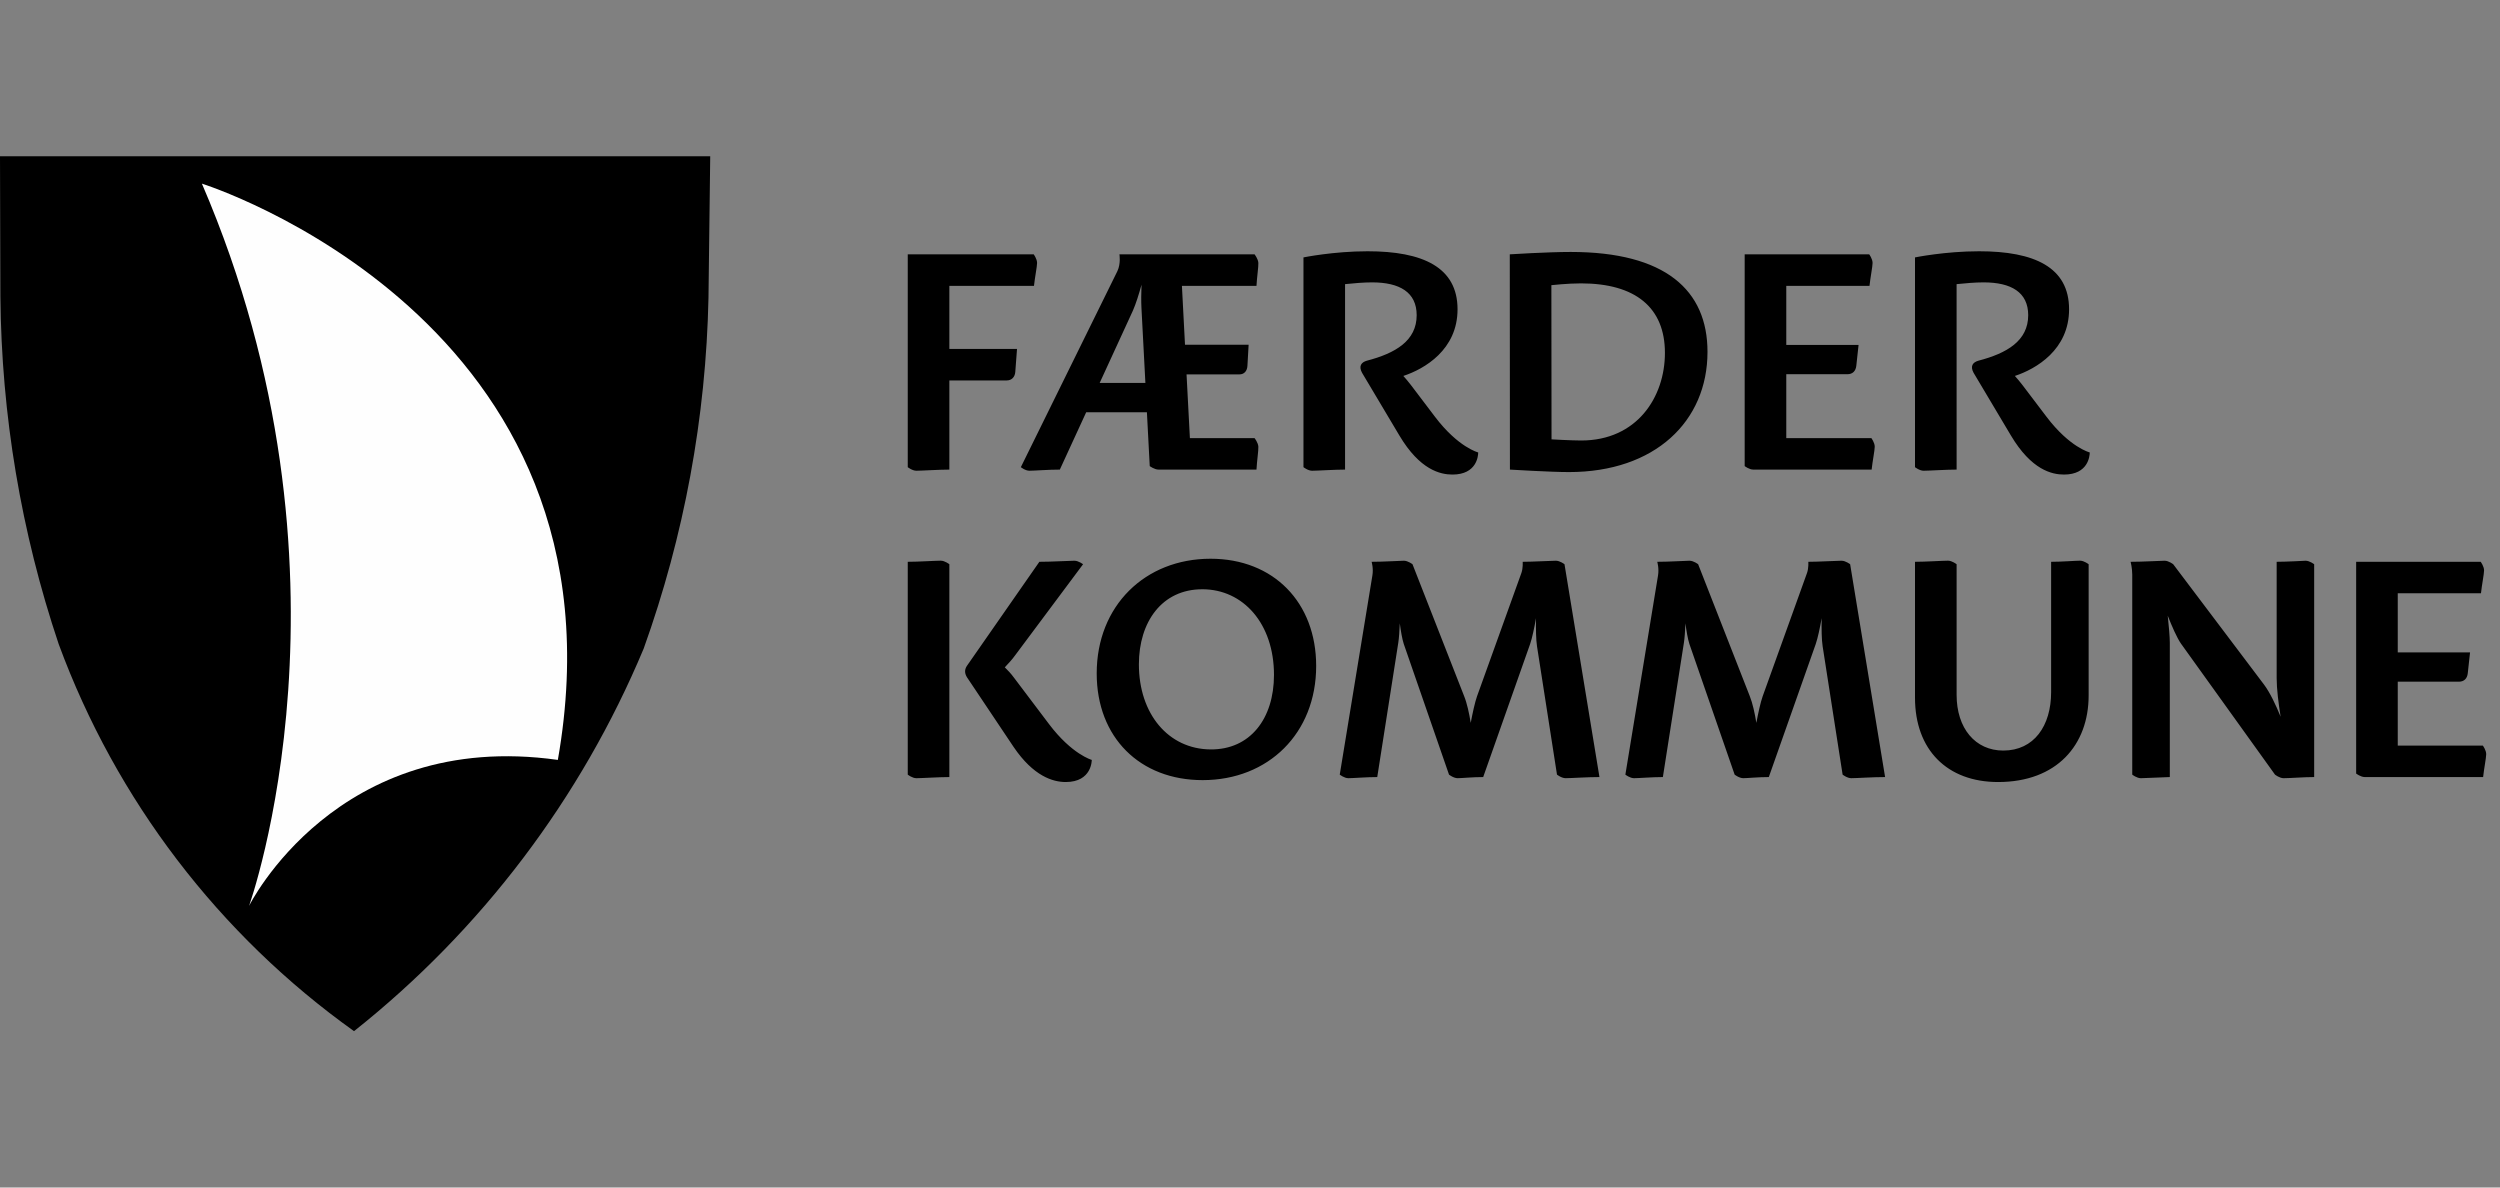
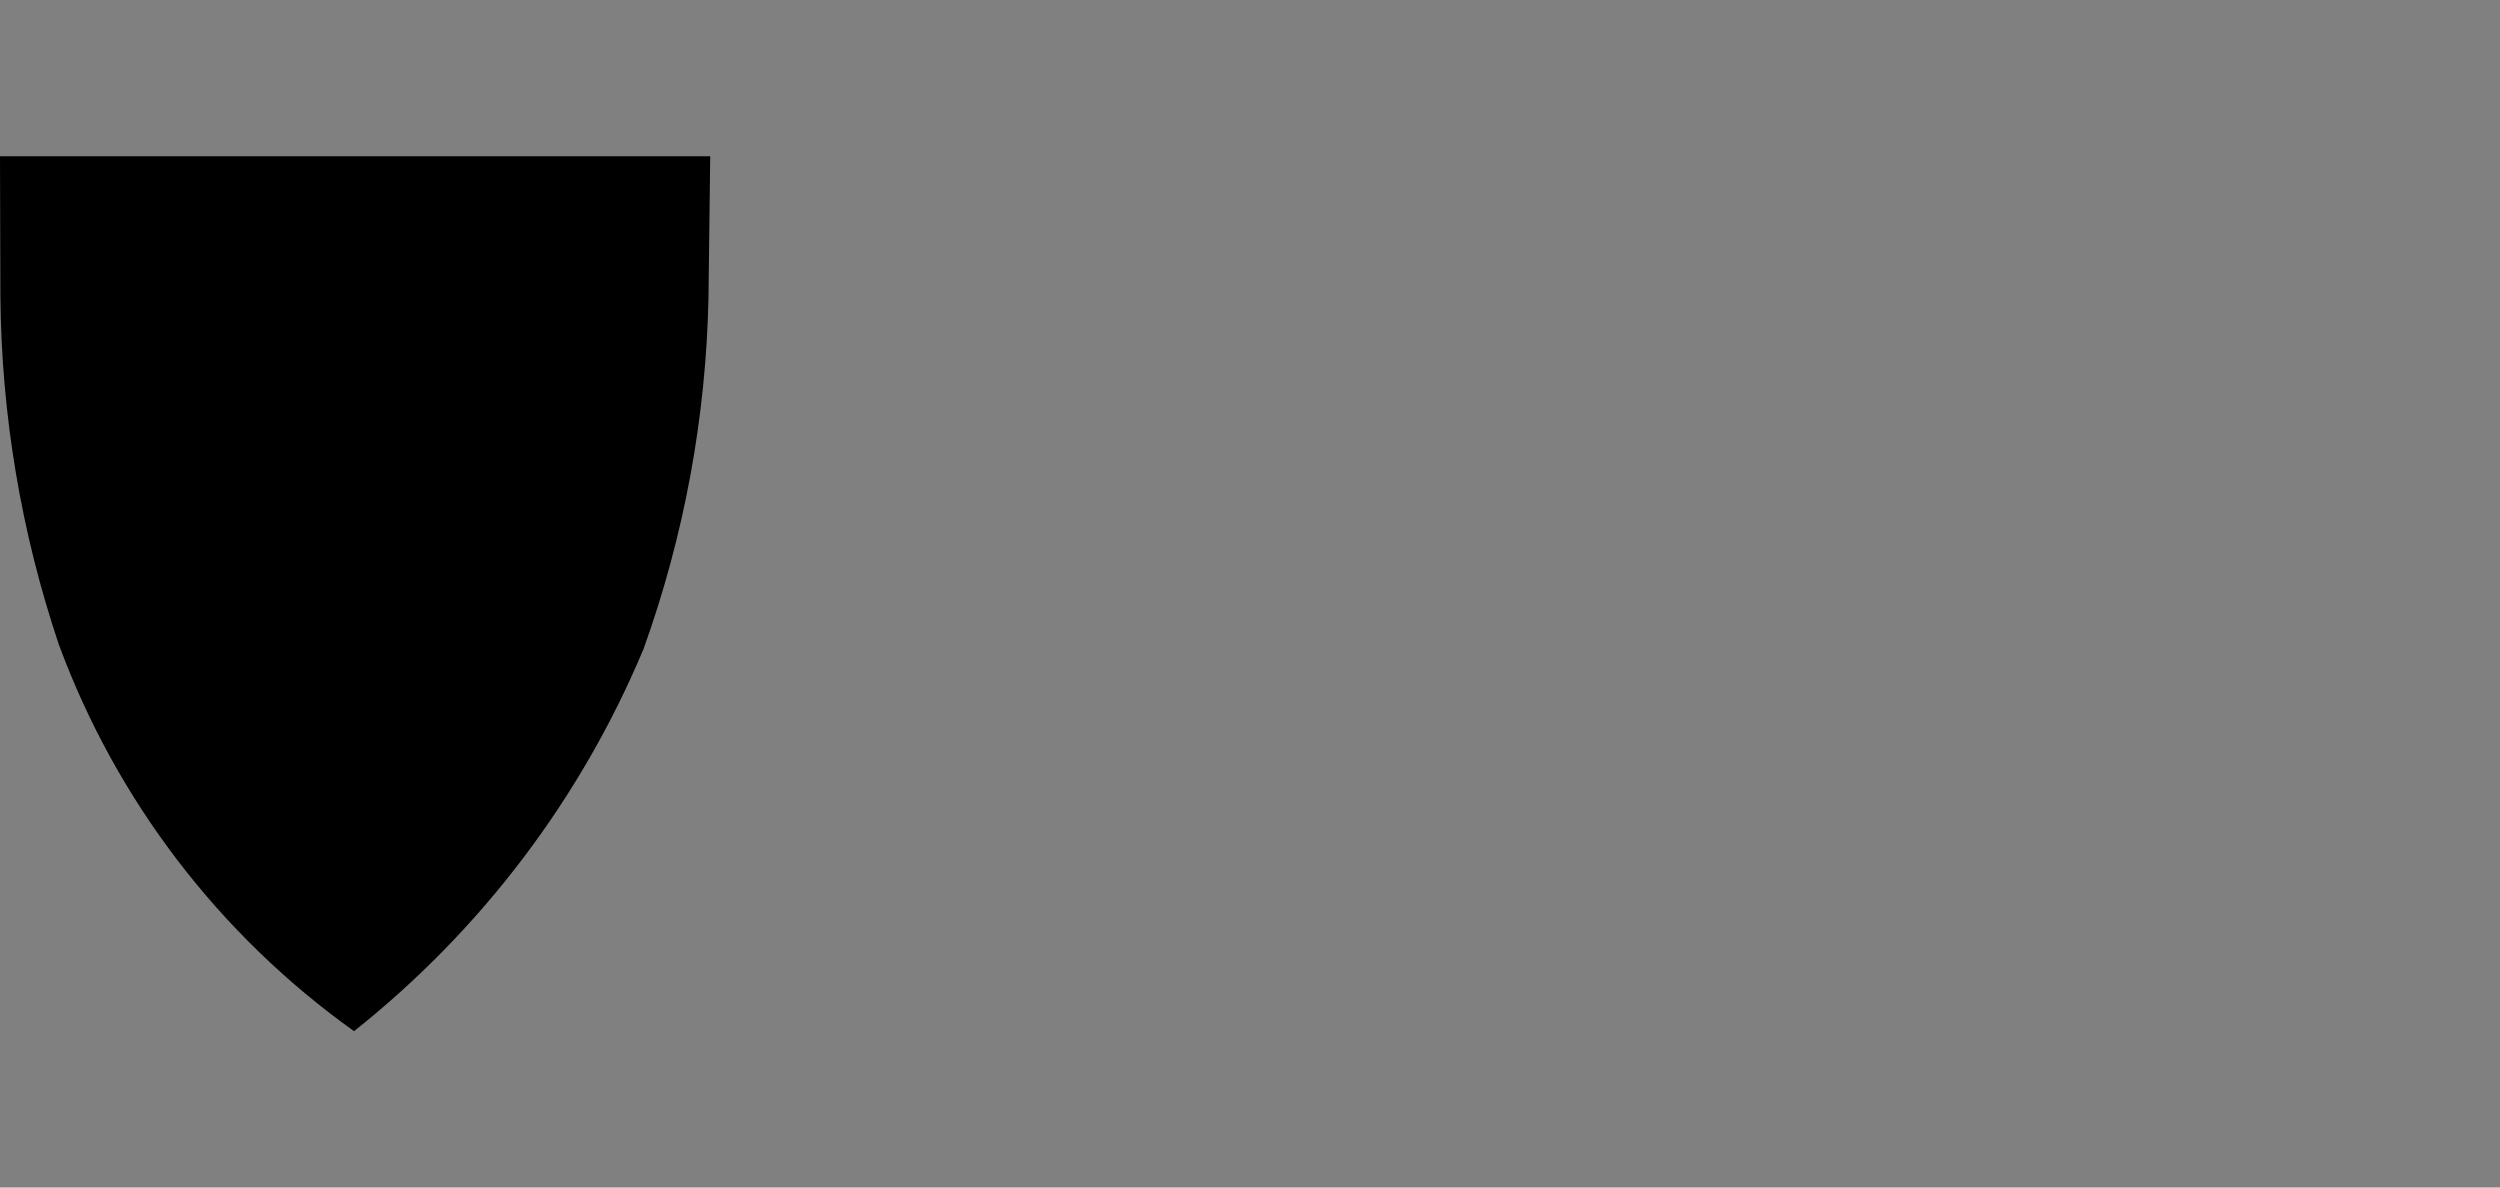
<svg xmlns="http://www.w3.org/2000/svg" width="160px" height="76px" viewBox="0 0 160 76">
  <rect x="0" y="0" width="160" height="76" fill="#808080" stroke="none" />
  <title>færder kommune logo sort</title>
  <desc>Created with Sketch.</desc>
  <g id="færder-kommune-logo-sort" stroke="none" stroke-width="1" fill="none" fill-rule="evenodd">
    <g id="Group-2" transform="translate(0, 10)">
      <g id="Group" fill="#000000">
        <path d="M45.454,5.68434189e-14 L45.343,9.052 C45.185,16.713 43.784,24.297 41.196,31.509 C37.182,41.105 30.804,49.528 22.657,55.994 C14.017,49.826 7.434,41.201 3.763,31.24 L3.756,31.222 C1.35,24.056 0.091,16.555 0.026,8.996 L-3.97903932e-13,5.68434189e-14 L0.02,5.68434189e-14 L45.454,5.68434189e-14 Z" id="Fill-1" />
-         <path d="M68.762,25.886 C69.025,25.886 69.316,26.112 69.316,26.112 L64.965,31.945 C64.791,32.189 64.53,32.477 64.307,32.709 C64.49,32.886 64.71,33.117 64.893,33.369 L67.133,36.336 C68.6,38.282 69.873,38.634 69.873,38.634 C69.873,38.634 69.896,40.05 68.206,40.05 C67.388,40.05 66.141,39.68 64.87,37.803 L61.888,33.348 C61.734,33.101 61.72,32.863 61.88,32.619 L66.52,25.955 C67.312,25.955 68.415,25.886 68.762,25.886 Z M133.121,25.883 C133.383,25.883 133.673,26.111 133.673,26.111 L133.673,34.507 C133.673,37.669 131.642,40.05 127.877,40.05 C124.623,40.05 122.56,37.994 122.56,34.653 L122.56,25.955 C123.22,25.955 124.334,25.883 124.671,25.883 C124.933,25.883 125.223,26.111 125.223,26.111 L125.223,34.471 C125.223,36.61 126.416,38.036 128.209,38.036 C130.174,38.036 131.272,36.459 131.272,34.295 L131.272,25.955 C131.965,25.955 132.826,25.883 133.121,25.883 Z M77.475,25.759 C81.509,25.759 84.235,28.557 84.235,32.62 C84.235,36.932 81.172,39.928 76.968,39.928 C72.955,39.928 70.189,37.199 70.189,33.1 C70.189,28.767 73.284,25.759 77.475,25.759 Z M60.207,25.883 C60.47,25.883 60.759,26.111 60.759,26.111 L60.759,39.732 C60.099,39.732 58.984,39.805 58.648,39.805 C58.385,39.805 58.096,39.576 58.096,39.576 L58.096,25.955 C58.756,25.955 59.87,25.883 60.207,25.883 Z M99.576,25.886 C99.838,25.886 100.128,26.111 100.128,26.111 L102.365,39.732 C101.555,39.732 100.554,39.804 100.2,39.804 C99.937,39.804 99.647,39.576 99.647,39.576 L98.369,31.366 C98.302,30.947 98.293,30.234 98.305,29.563 C98.195,30.18 98.061,30.828 97.924,31.227 L94.924,39.732 C94.233,39.732 93.552,39.804 93.29,39.804 C93.027,39.804 92.737,39.576 92.737,39.576 L89.84,31.21 C89.736,30.885 89.651,30.382 89.587,29.892 C89.567,30.366 89.537,30.844 89.491,31.131 L88.144,39.732 C87.452,39.732 86.593,39.805 86.297,39.805 C86.034,39.805 85.744,39.576 85.744,39.576 L87.832,26.835 C87.911,26.374 87.783,25.955 87.783,25.955 C88.548,25.955 89.613,25.886 89.847,25.886 C90.11,25.886 90.4,26.111 90.4,26.111 L93.7,34.541 C93.891,35.011 94.03,35.667 94.126,36.264 C94.244,35.639 94.389,34.966 94.528,34.568 L97.37,26.668 C97.481,26.355 97.452,25.955 97.452,25.955 C98.104,25.955 99.237,25.886 99.576,25.886 Z M117.857,25.886 C118.119,25.886 118.409,26.111 118.409,26.111 L120.646,39.732 C119.835,39.732 118.834,39.804 118.48,39.804 C118.217,39.804 117.927,39.576 117.927,39.576 L116.649,31.366 C116.582,30.947 116.573,30.234 116.586,29.563 C116.476,30.18 116.341,30.828 116.204,31.227 L113.204,39.732 C112.513,39.732 111.832,39.804 111.57,39.804 C111.307,39.804 111.017,39.576 111.017,39.576 L108.12,31.21 C108.016,30.885 107.931,30.382 107.867,29.892 C107.847,30.366 107.817,30.844 107.771,31.131 L106.424,39.732 C105.733,39.732 104.873,39.805 104.577,39.805 C104.314,39.805 104.024,39.576 104.024,39.576 L106.113,26.835 C106.191,26.374 106.064,25.955 106.064,25.955 C106.828,25.955 107.894,25.886 108.128,25.886 C108.39,25.886 108.681,26.111 108.681,26.111 L111.981,34.541 C112.171,35.011 112.31,35.667 112.406,36.264 C112.524,35.639 112.669,34.966 112.809,34.568 L115.65,26.668 C115.761,26.355 115.732,25.955 115.732,25.955 C116.385,25.955 117.517,25.886 117.857,25.886 Z M147.555,25.886 C147.817,25.886 148.107,26.112 148.107,26.112 L148.107,39.732 C147.441,39.732 146.554,39.805 146.152,39.805 C145.89,39.805 145.6,39.576 145.6,39.576 L139.583,31.193 C139.318,30.813 138.99,30.052 138.735,29.405 C138.802,30.028 138.868,30.753 138.868,31.132 L138.868,39.732 C138.607,39.732 137.311,39.805 137.016,39.805 C136.754,39.805 136.464,39.576 136.464,39.576 L136.464,26.774 C136.464,26.355 136.359,25.955 136.359,25.955 C137.166,25.955 138.254,25.886 138.534,25.886 C138.796,25.886 139.086,26.112 139.086,26.112 L144.898,33.815 C145.282,34.328 145.653,35.115 145.96,35.872 C145.823,35.018 145.706,34.083 145.706,33.401 L145.706,25.955 C146.314,25.955 147.585,25.886 147.555,25.886 Z M158.764,25.955 C158.764,25.955 158.98,26.245 158.98,26.507 C158.98,26.733 158.836,27.448 158.782,27.971 L153.456,27.971 L153.456,31.754 L158.083,31.754 L157.937,33.092 C157.901,33.422 157.704,33.628 157.371,33.628 L153.456,33.628 L153.456,37.717 L158.901,37.717 C158.901,37.717 159.117,38.006 159.117,38.269 C159.117,38.493 158.974,39.209 158.92,39.732 L151.346,39.732 C151.083,39.732 150.794,39.507 150.794,39.507 L150.794,25.955 L158.764,25.955 Z M76.943,27.712 L76.943,27.713 C74.368,27.713 72.889,29.798 72.889,32.52 C72.889,35.68 74.765,37.938 77.469,37.963 C79.998,37.988 81.535,36.009 81.535,33.193 C81.535,29.924 79.577,27.712 76.943,27.712 Z M87.524,6.081 C91.056,6.081 93.283,7.099 93.283,9.796 C93.283,12.385 91.167,13.614 89.814,14.06 C89.965,14.229 90.137,14.431 90.306,14.652 L91.843,16.679 C93.331,18.64 94.605,18.956 94.605,18.956 L94.604,18.98 C94.601,19.166 94.52,20.372 92.957,20.372 C92.187,20.372 90.875,20.082 89.56,17.871 L87.17,13.856 C86.94,13.43 87.121,13.187 87.476,13.085 C89.302,12.61 90.667,11.813 90.667,10.172 C90.667,8.703 89.576,8.072 87.811,8.072 C87.283,8.072 86.629,8.127 86.084,8.185 L86.084,18.086 L86.084,20.054 C85.425,20.054 84.31,20.127 83.974,20.127 C83.711,20.127 83.422,19.899 83.422,19.899 L83.422,6.474 C83.422,6.474 85.342,6.081 87.524,6.081 Z M126.662,6.081 C130.194,6.081 132.421,7.099 132.421,9.796 C132.421,12.385 130.305,13.614 128.952,14.06 C129.103,14.229 129.276,14.431 129.444,14.652 L130.981,16.679 C132.469,18.64 133.743,18.956 133.743,18.956 L133.743,18.956 L133.743,18.98 C133.739,19.166 133.658,20.372 132.095,20.372 C131.326,20.372 130.013,20.082 128.698,17.871 L126.308,13.856 C126.078,13.43 126.259,13.187 126.614,13.085 C128.441,12.61 129.805,11.813 129.805,10.172 C129.805,8.703 128.714,8.072 126.949,8.072 C126.421,8.072 125.767,8.127 125.222,8.185 L125.223,18.086 L125.223,20.054 C124.563,20.054 123.448,20.127 123.112,20.127 C122.849,20.127 122.56,19.899 122.56,19.899 L122.56,6.474 C122.56,6.474 124.48,6.081 126.662,6.081 Z M100.528,6.125 C106.581,6.125 109.28,8.567 109.28,12.519 C109.28,16.972 105.91,20.213 100.413,20.213 C99.23,20.213 96.635,20.054 96.635,20.054 L96.626,6.277 C96.626,6.277 99.022,6.125 100.528,6.125 Z M66.157,6.278 C66.157,6.278 66.373,6.568 66.373,6.829 C66.373,7.055 66.229,7.77 66.175,8.294 L60.759,8.294 L60.759,12.332 L65.089,12.332 L64.978,13.807 C64.954,14.122 64.753,14.348 64.436,14.348 L60.759,14.348 L60.759,20.054 C60.099,20.054 58.985,20.127 58.648,20.127 C58.385,20.127 58.096,19.899 58.096,19.899 L58.096,6.278 L66.157,6.278 Z M80.291,6.277 C80.291,6.277 80.522,6.567 80.535,6.83 C80.548,7.055 80.441,7.77 80.415,8.294 L75.643,8.294 L75.84,12.065 L79.912,12.065 L79.835,13.419 C79.816,13.734 79.638,13.961 79.322,13.961 L75.939,13.961 L76.153,18.039 L80.291,18.039 C80.291,18.039 80.522,18.328 80.535,18.591 C80.548,18.816 80.441,19.531 80.415,20.054 L74.147,20.054 C73.885,20.054 73.583,19.83 73.583,19.83 L73.402,16.383 L69.517,16.383 L67.829,20.054 C67.098,20.054 66.19,20.127 65.881,20.127 C65.619,20.127 65.334,19.899 65.334,19.899 L71.512,7.355 C71.745,6.865 71.643,6.277 71.643,6.277 L80.291,6.277 Z M119.63,6.278 C119.63,6.278 119.845,6.567 119.845,6.83 C119.845,7.055 119.702,7.77 119.648,8.294 L114.322,8.294 L114.322,12.077 L118.948,12.077 L118.803,13.414 C118.767,13.744 118.569,13.95 118.236,13.95 L114.322,13.95 L114.322,18.039 L119.767,18.039 C119.767,18.039 119.983,18.328 119.983,18.591 C119.983,18.815 119.839,19.531 119.785,20.054 L112.211,20.054 C111.948,20.054 111.659,19.83 111.659,19.83 L111.659,6.278 L119.63,6.278 Z M101.183,8.136 C100.325,8.136 99.288,8.251 99.288,8.251 L99.298,18.119 C99.298,18.119 100.573,18.192 101.196,18.192 C104.764,18.192 106.555,15.418 106.555,12.583 C106.555,9.688 104.675,8.136 101.183,8.136 Z M73.057,8.222 C72.892,8.821 72.7,9.439 72.504,9.884 L70.378,14.509 L73.305,14.509 L73.053,9.71 C73.03,9.276 73.037,8.741 73.057,8.222 Z" id="Combined-Shape" />
      </g>
-       <path d="M12.922,1.753 C23.627,26.63 15.939,47.978 15.939,47.978 C15.939,47.978 21.545,36.64 35.702,38.634 C40.663,10.438 12.922,1.753 12.922,1.753" id="Fill-4" fill="#FEFEFE" />
    </g>
  </g>
</svg>